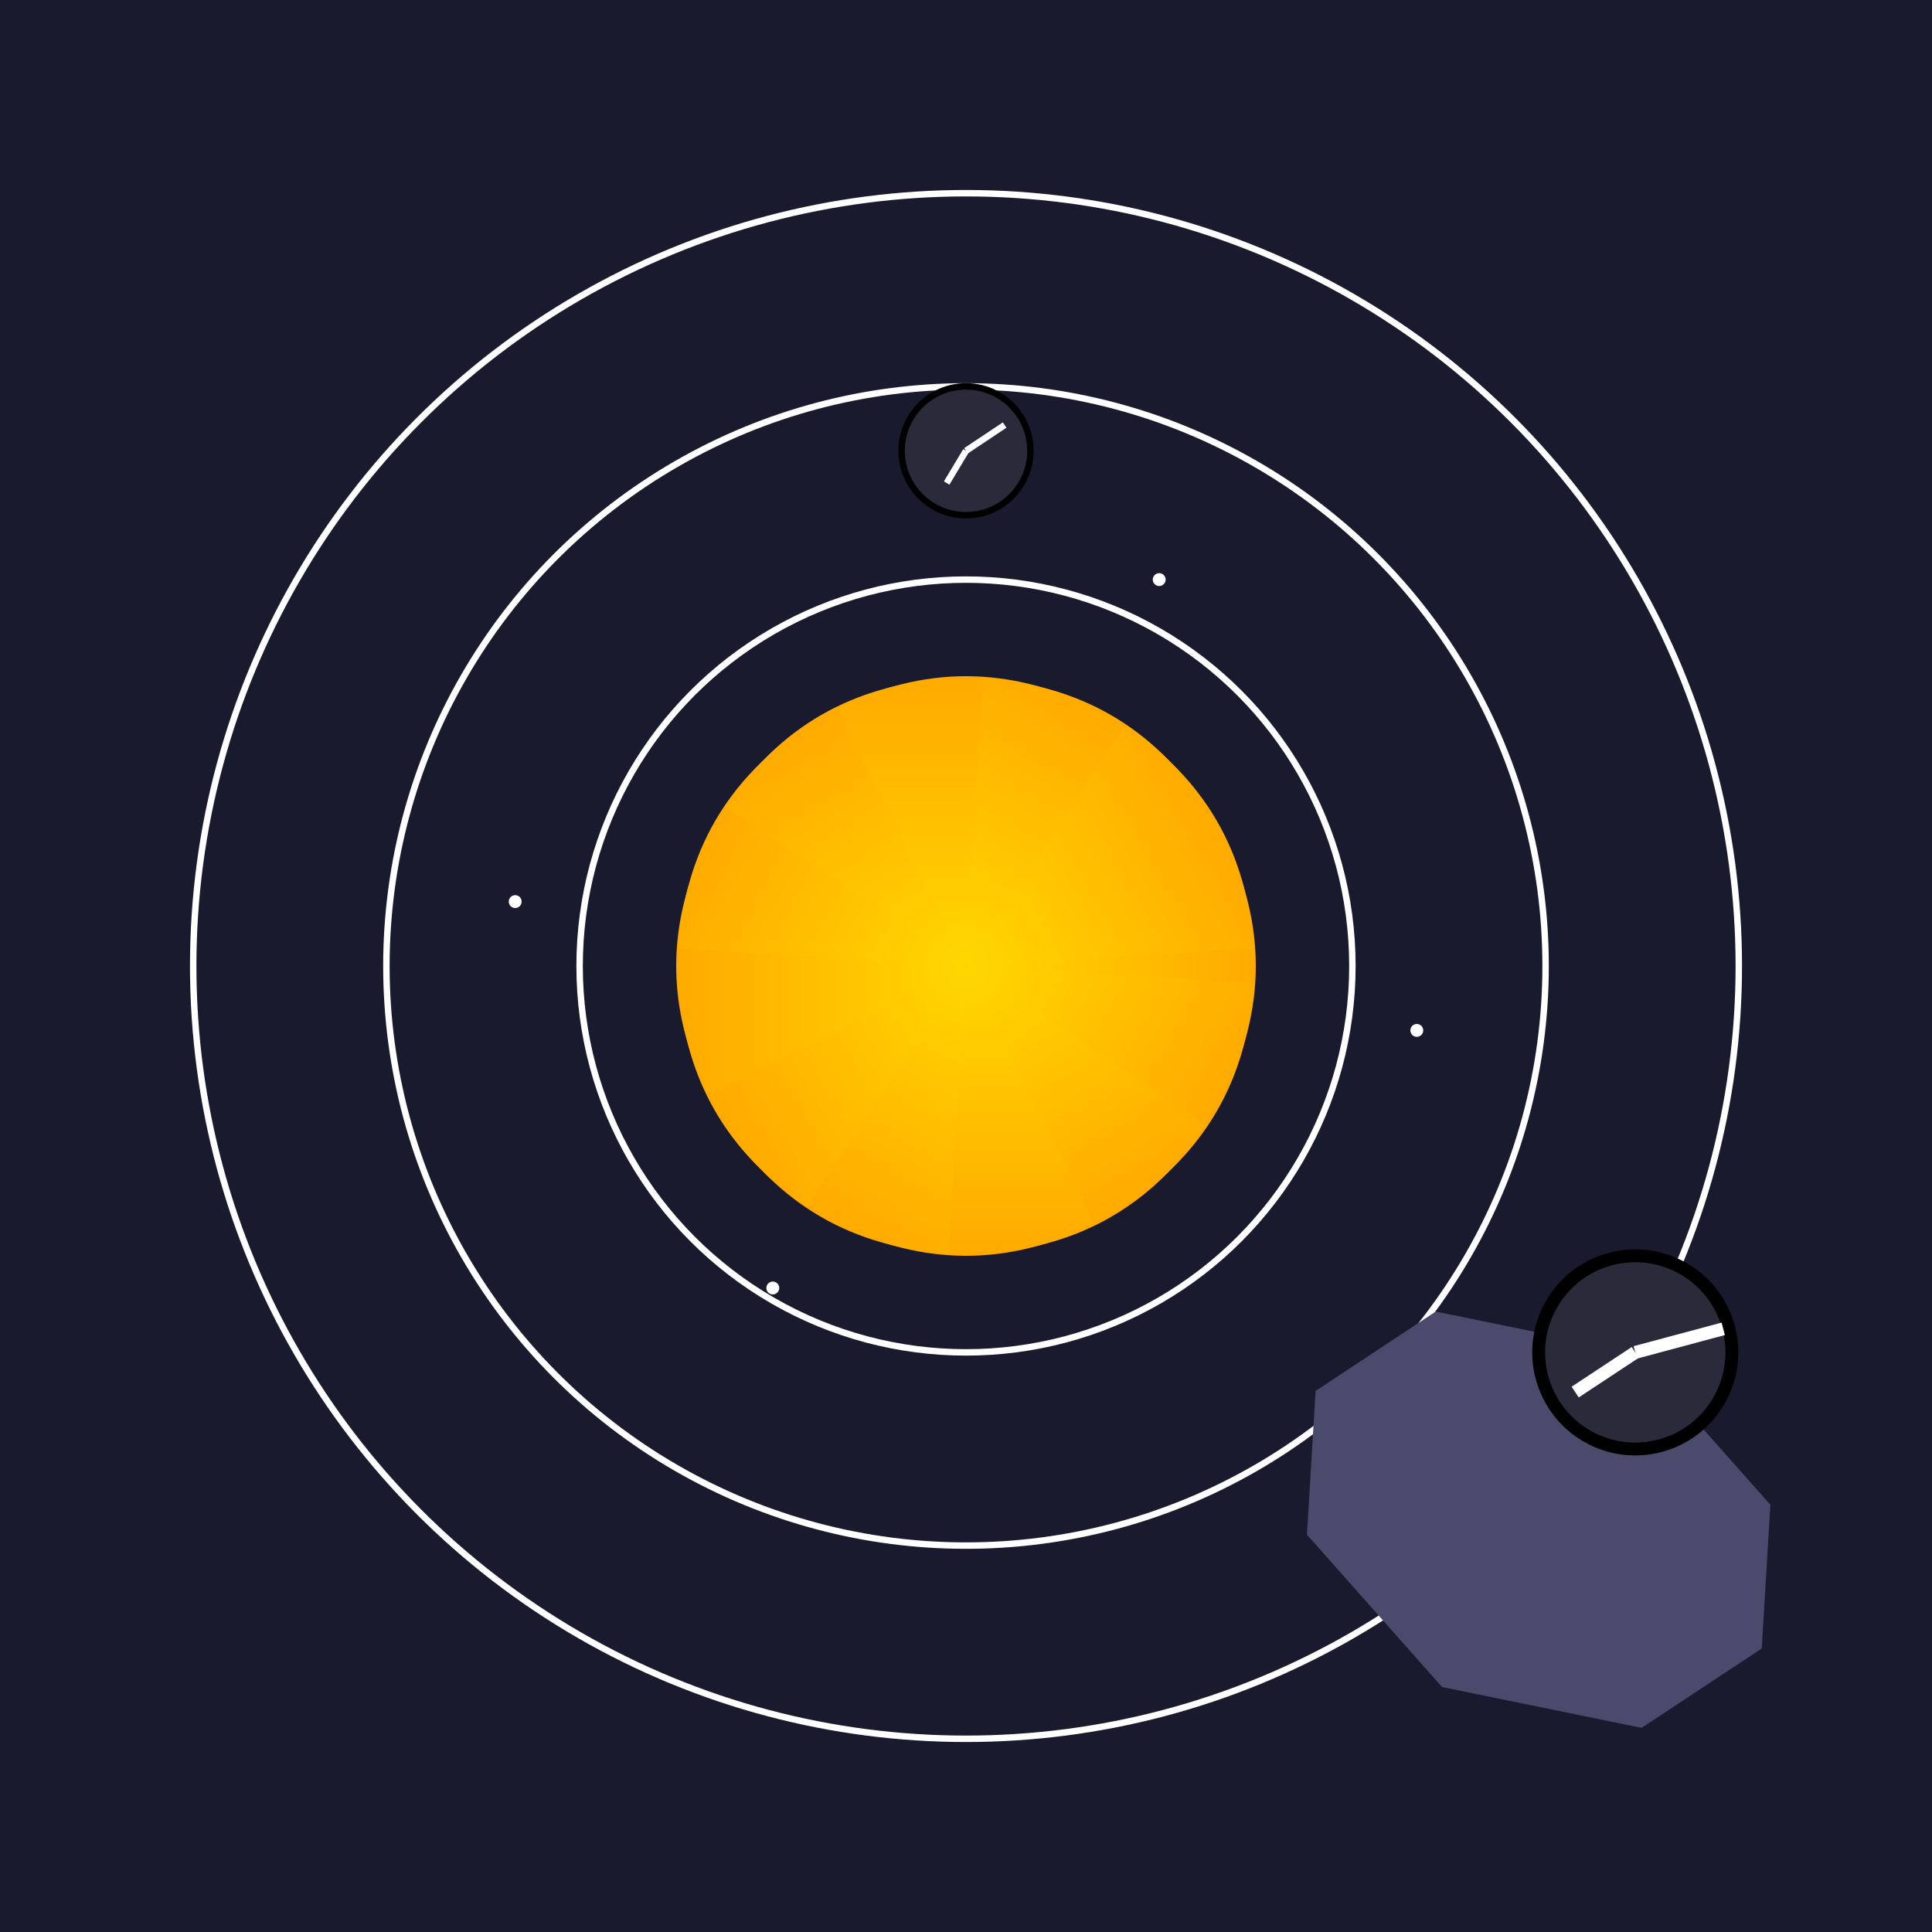
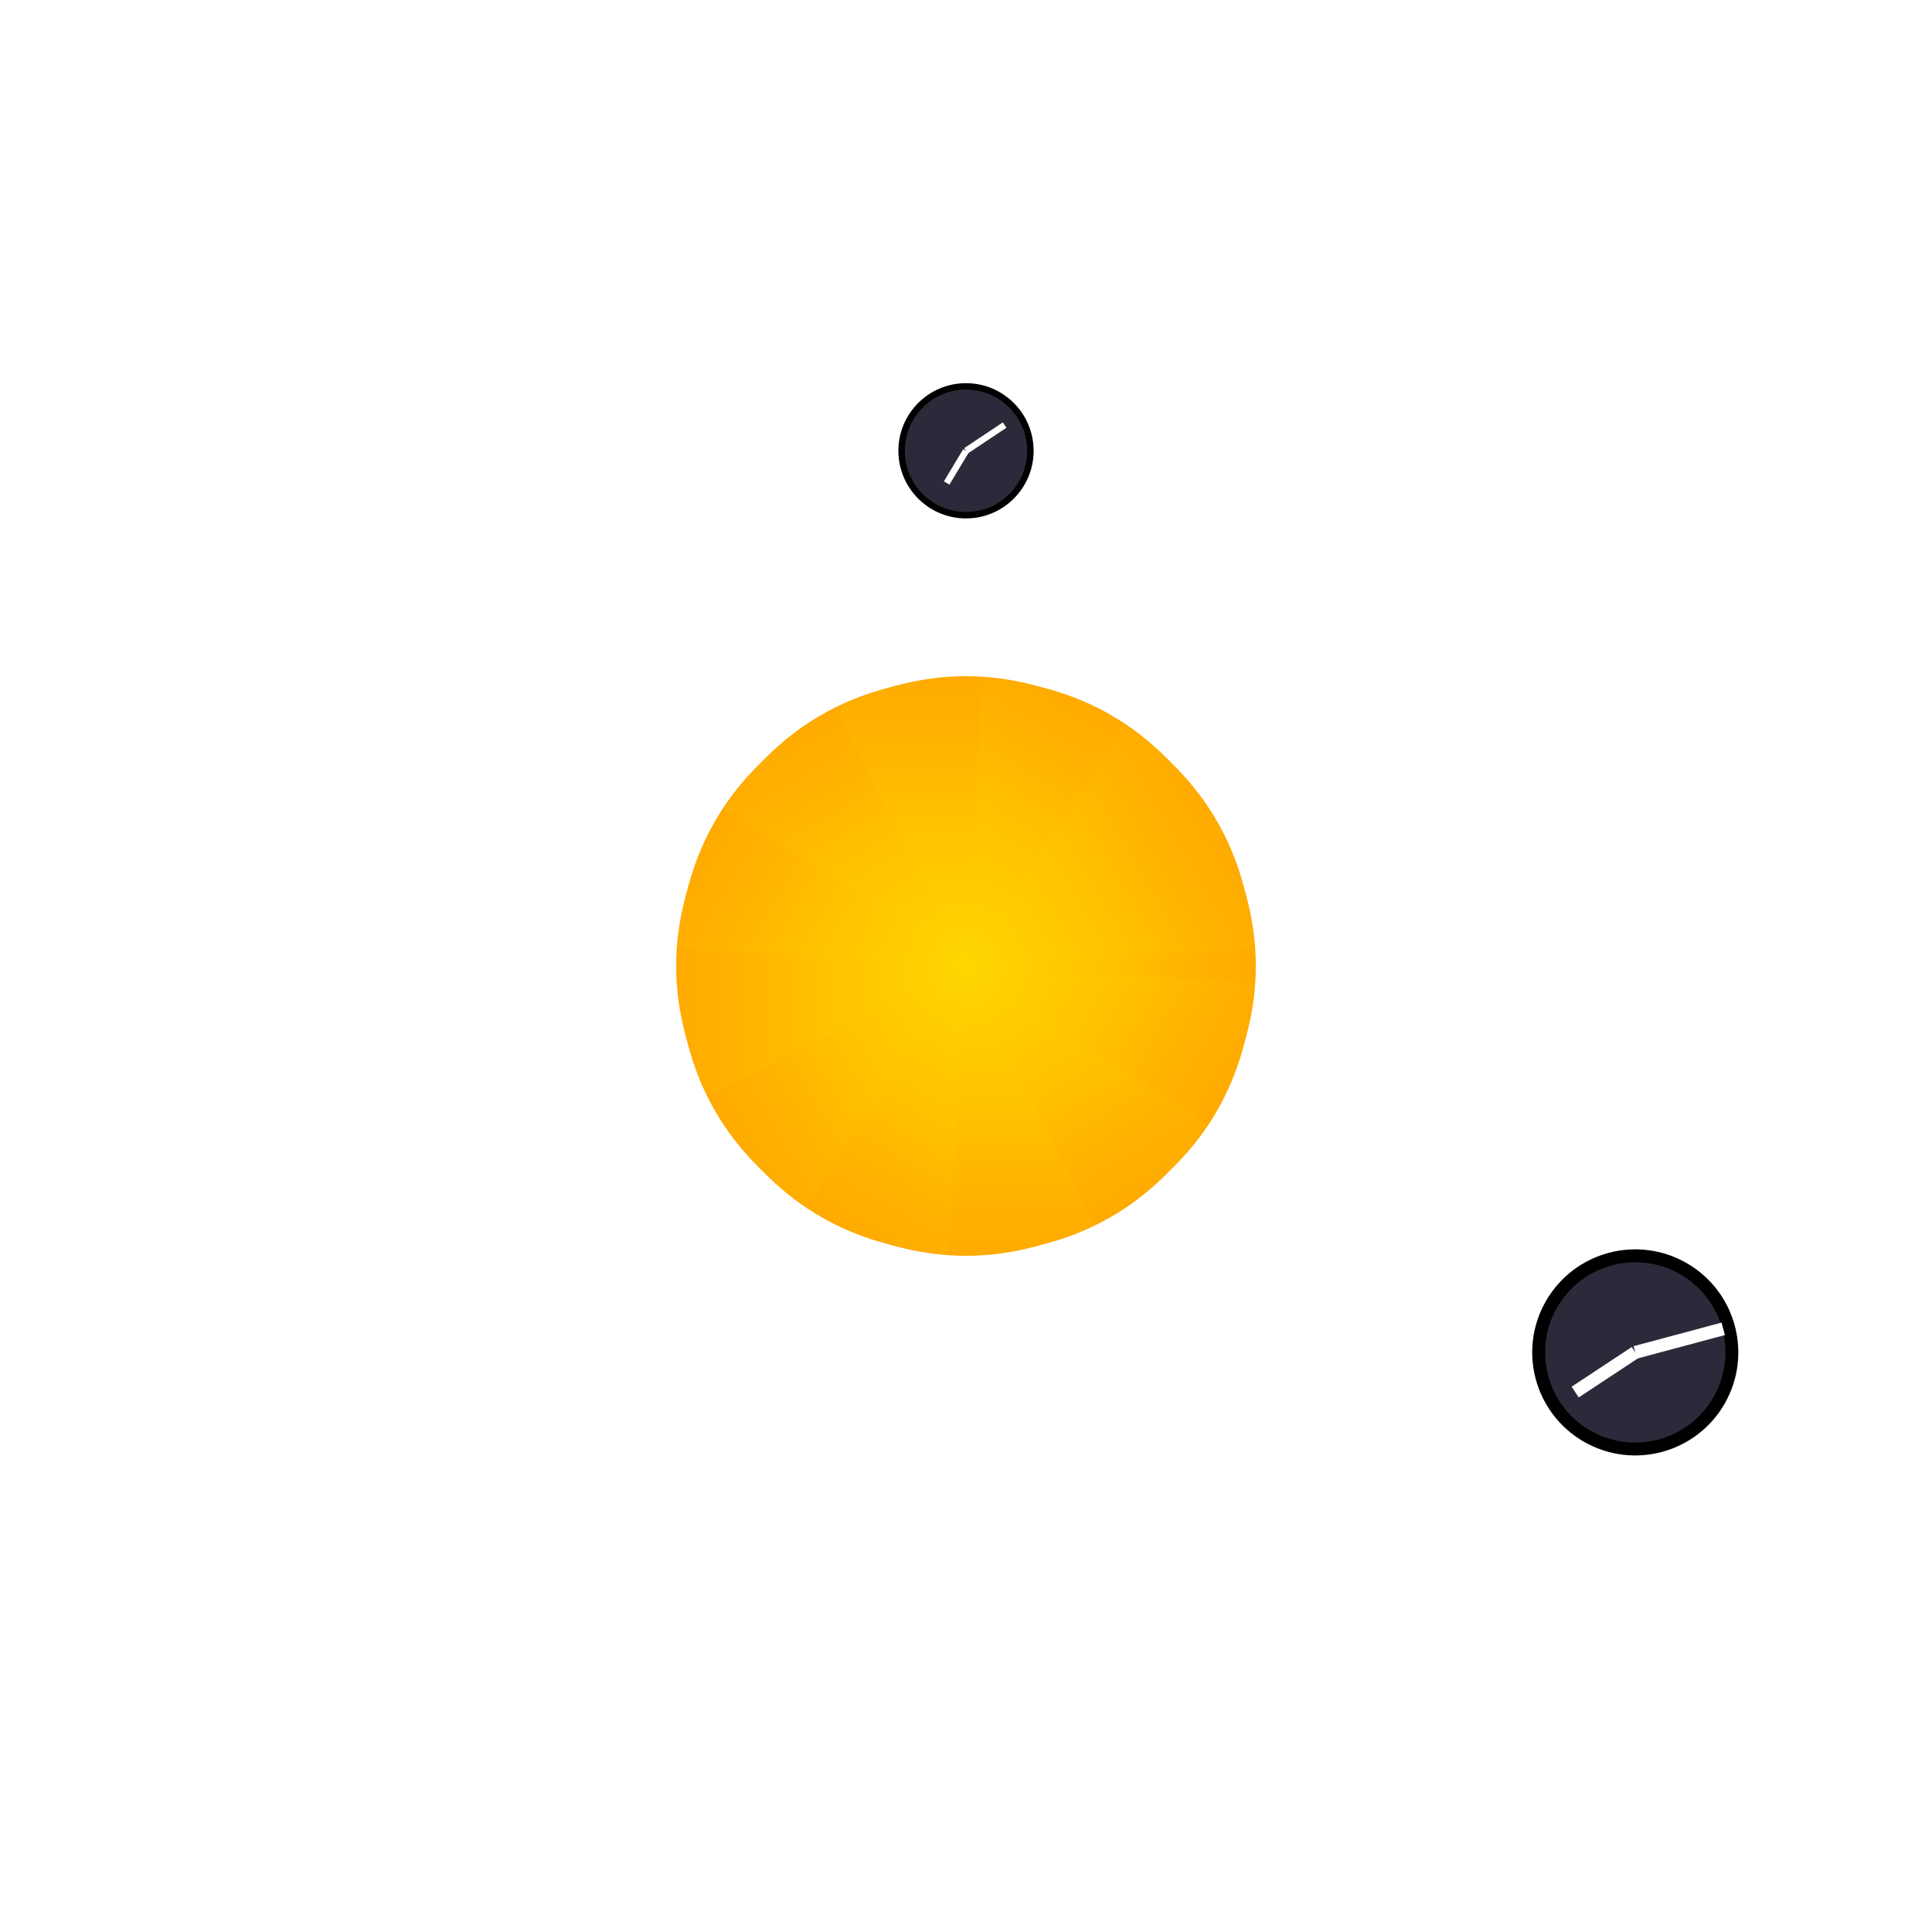
<svg xmlns="http://www.w3.org/2000/svg" viewBox="0 0 300 300">
  <defs>
    <radialGradient id="sunCenter" cx="50%" cy="50%" r="50%">
      <stop offset="0%" style="stop-color:#8B4513" />
      <stop offset="100%" style="stop-color:#654321" />
    </radialGradient>
    <linearGradient id="petalGrad" x1="0%" y1="0%" x2="100%" y2="0%">
      <stop offset="0%" style="stop-color:#FFD700" />
      <stop offset="100%" style="stop-color:#FFA500" />
    </linearGradient>
  </defs>
-   <rect x="0" y="0" width="300" height="300" fill="#1a1a2e" />
-   <circle cx="150" cy="150" r="120" fill="none" stroke="#ffffff20" stroke-width="1" />
  <circle cx="150" cy="150" r="90" fill="none" stroke="#ffffff20" stroke-width="1" />
-   <circle cx="150" cy="150" r="60" fill="none" stroke="#ffffff20" stroke-width="1" />
  <circle cx="150" cy="150" r="40" fill="url(#sunCenter)" />
  <g id="petals">
    <path d="M150,150 L190,130 Q200,150 190,170 Z" fill="url(#petalGrad)" />
  </g>
  <use href="#petals" transform="rotate(30 150 150)" />
  <use href="#petals" transform="rotate(60 150 150)" />
  <use href="#petals" transform="rotate(90 150 150)" />
  <use href="#petals" transform="rotate(120 150 150)" />
  <use href="#petals" transform="rotate(150 150 150)" />
  <use href="#petals" transform="rotate(180 150 150)" />
  <use href="#petals" transform="rotate(210 150 150)" />
  <use href="#petals" transform="rotate(240 150 150)" />
  <use href="#petals" transform="rotate(270 150 150)" />
  <use href="#petals" transform="rotate(300 150 150)" />
  <use href="#petals" transform="rotate(330 150 150)" />
  <g class="clock-island">
    <g transform="rotate(30 150 150) translate(120 0)">
-       <path d="M0,0 L30,10 L40,30 L30,50 L0,60 L-30,50 L-40,30 L-30,10 Z" fill="#4a4a6c" transform="translate(150 150)" />
      <circle cx="150" cy="150" r="15" fill="#2a2a3a" stroke="#gold" stroke-width="2" />
      <line x1="150" y1="150" x2="160" y2="140" stroke="#fff" stroke-width="2" />
      <line x1="150" y1="150" x2="145" y2="160" stroke="#fff" stroke-width="2" />
    </g>
  </g>
  <use href=".clock-island" transform="rotate(120 150 150)" />
  <use href=".clock-island" transform="rotate(240 150 150)" />
  <g class="mini-clock" transform="translate(150 70)">
    <circle r="10" fill="#2a2a3a" stroke="#gold" />
    <line x1="0" y1="0" x2="6" y2="-4" stroke="#fff" stroke-width="1" />
    <line x1="0" y1="0" x2="-3" y2="5" stroke="#fff" stroke-width="1" />
  </g>
  <use href=".mini-clock" transform="rotate(120 150 150)" />
  <use href=".mini-clock" transform="rotate(240 150 150)" />
  <circle cx="180" cy="90" r="1" fill="white" />
  <circle cx="120" cy="200" r="1" fill="white" />
  <circle cx="220" cy="160" r="1" fill="white" />
  <circle cx="80" cy="140" r="1" fill="white" />
</svg>